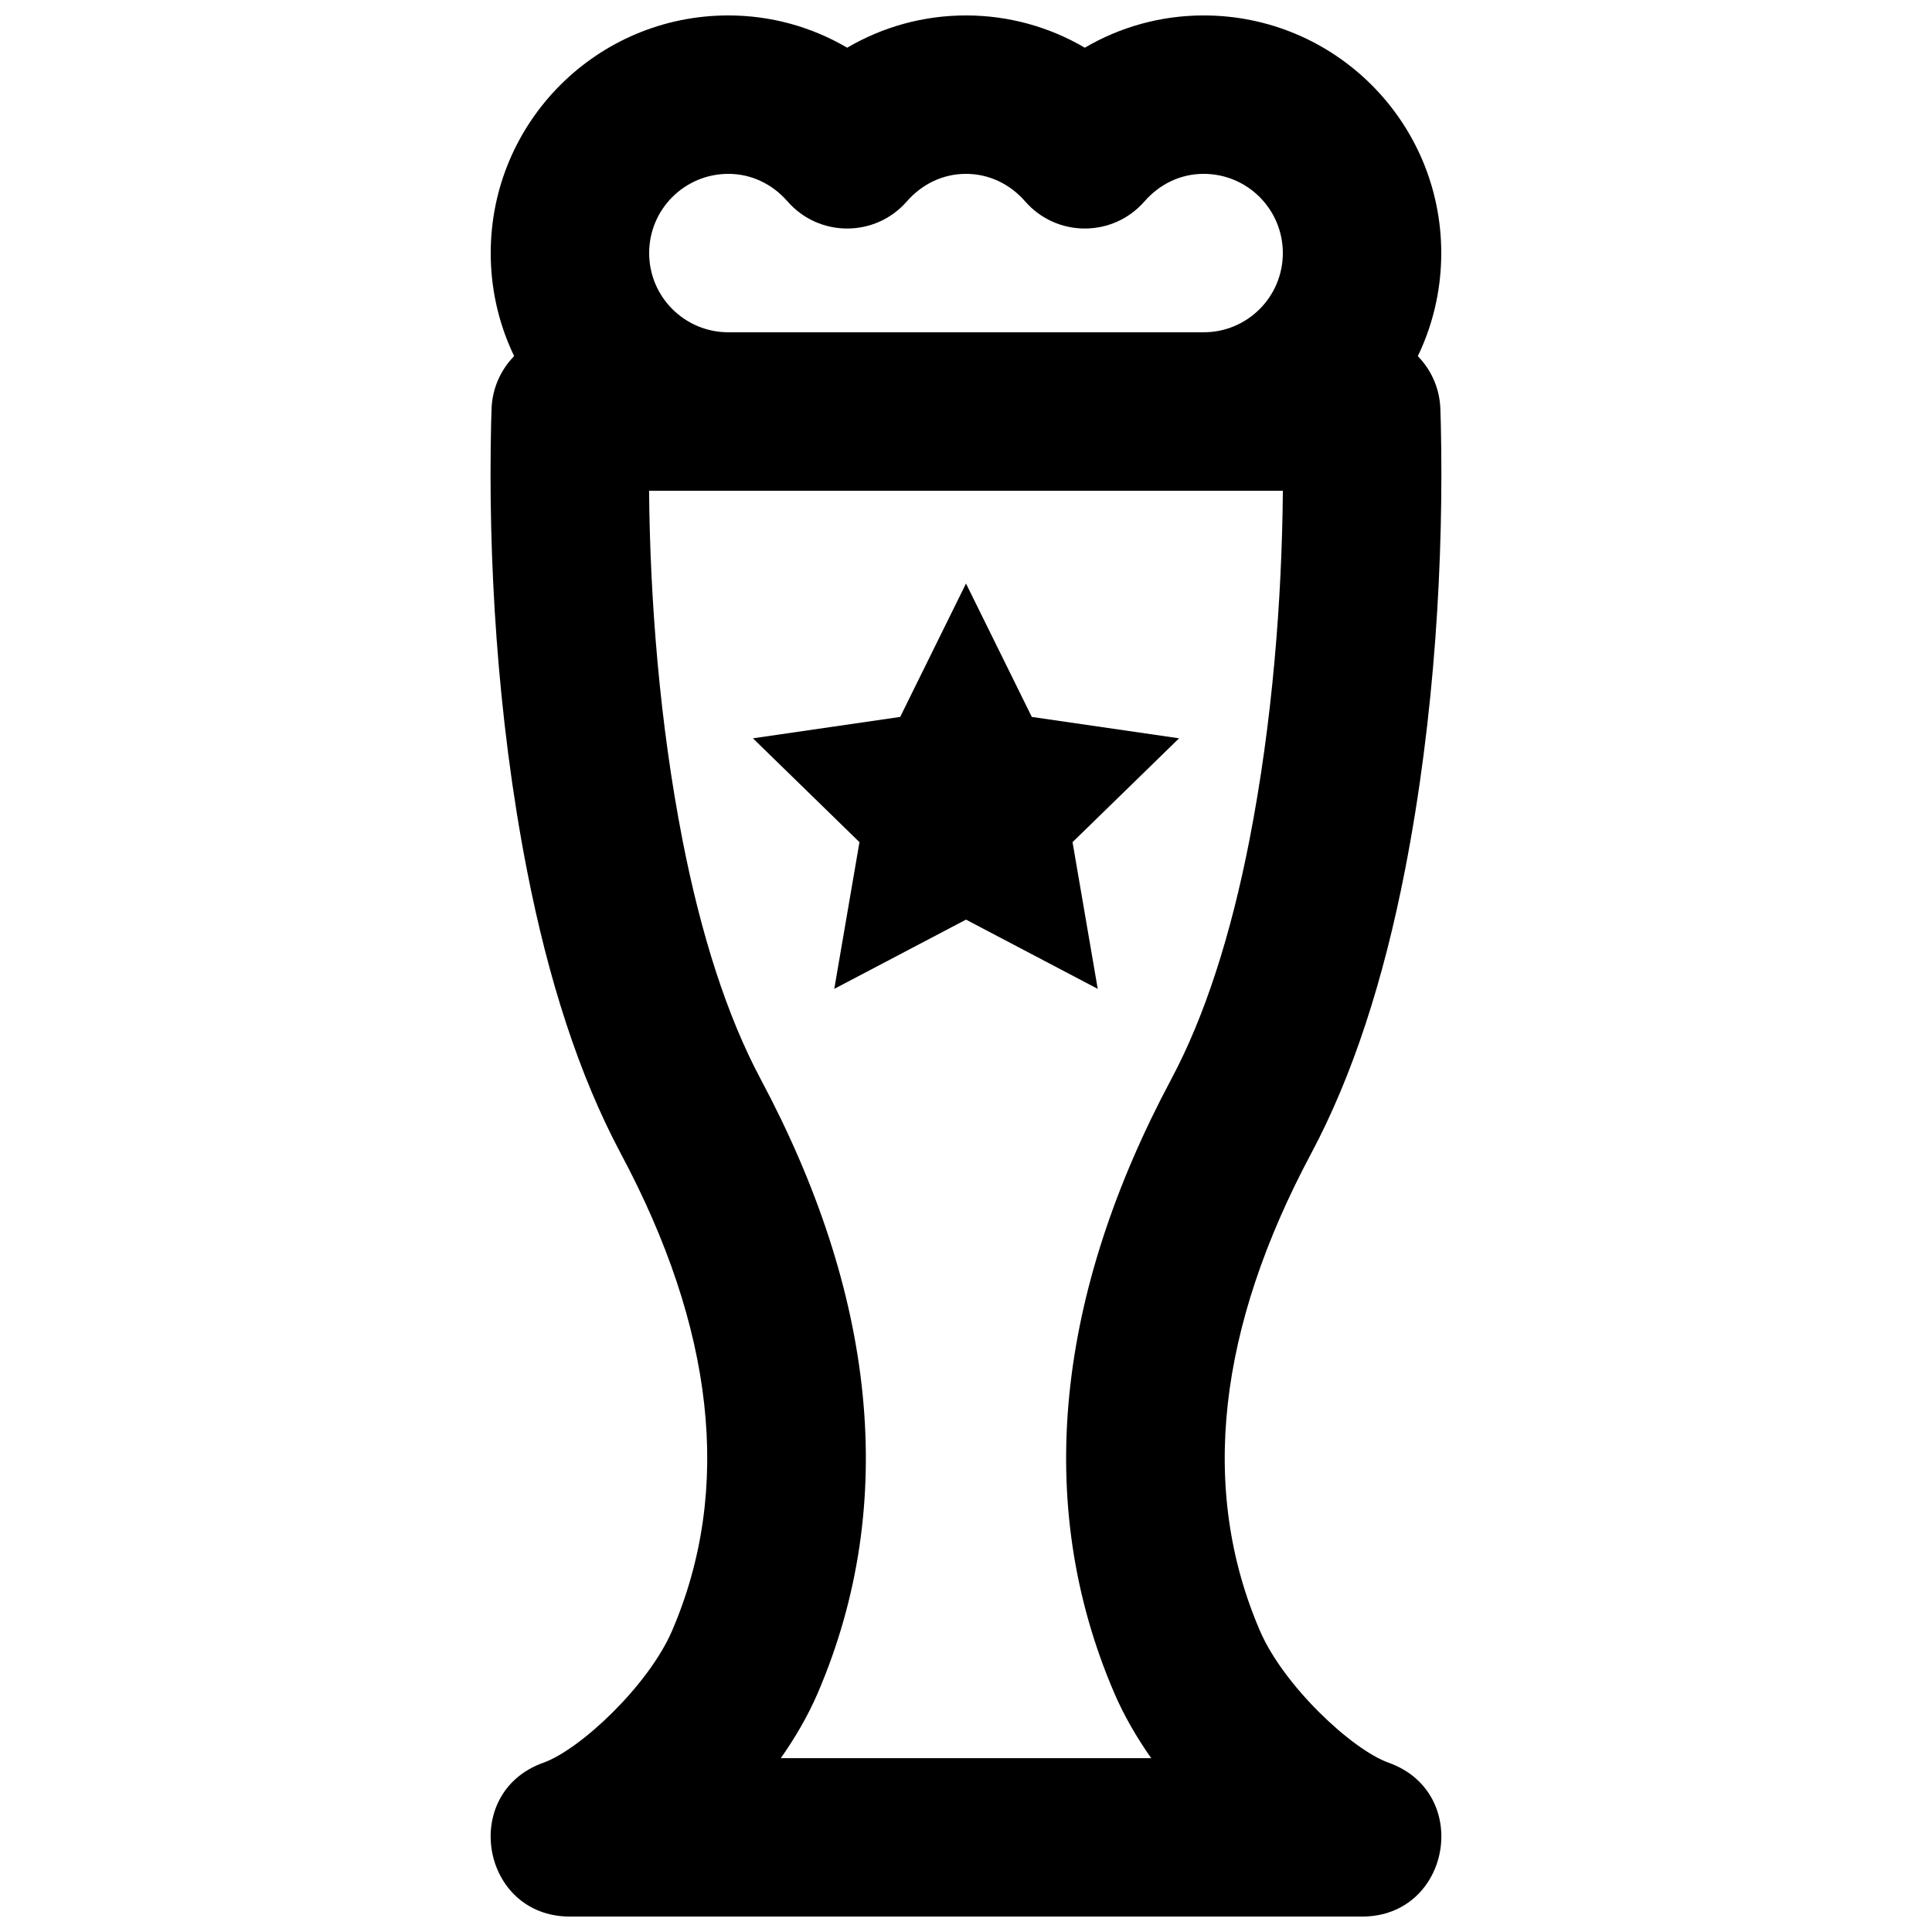
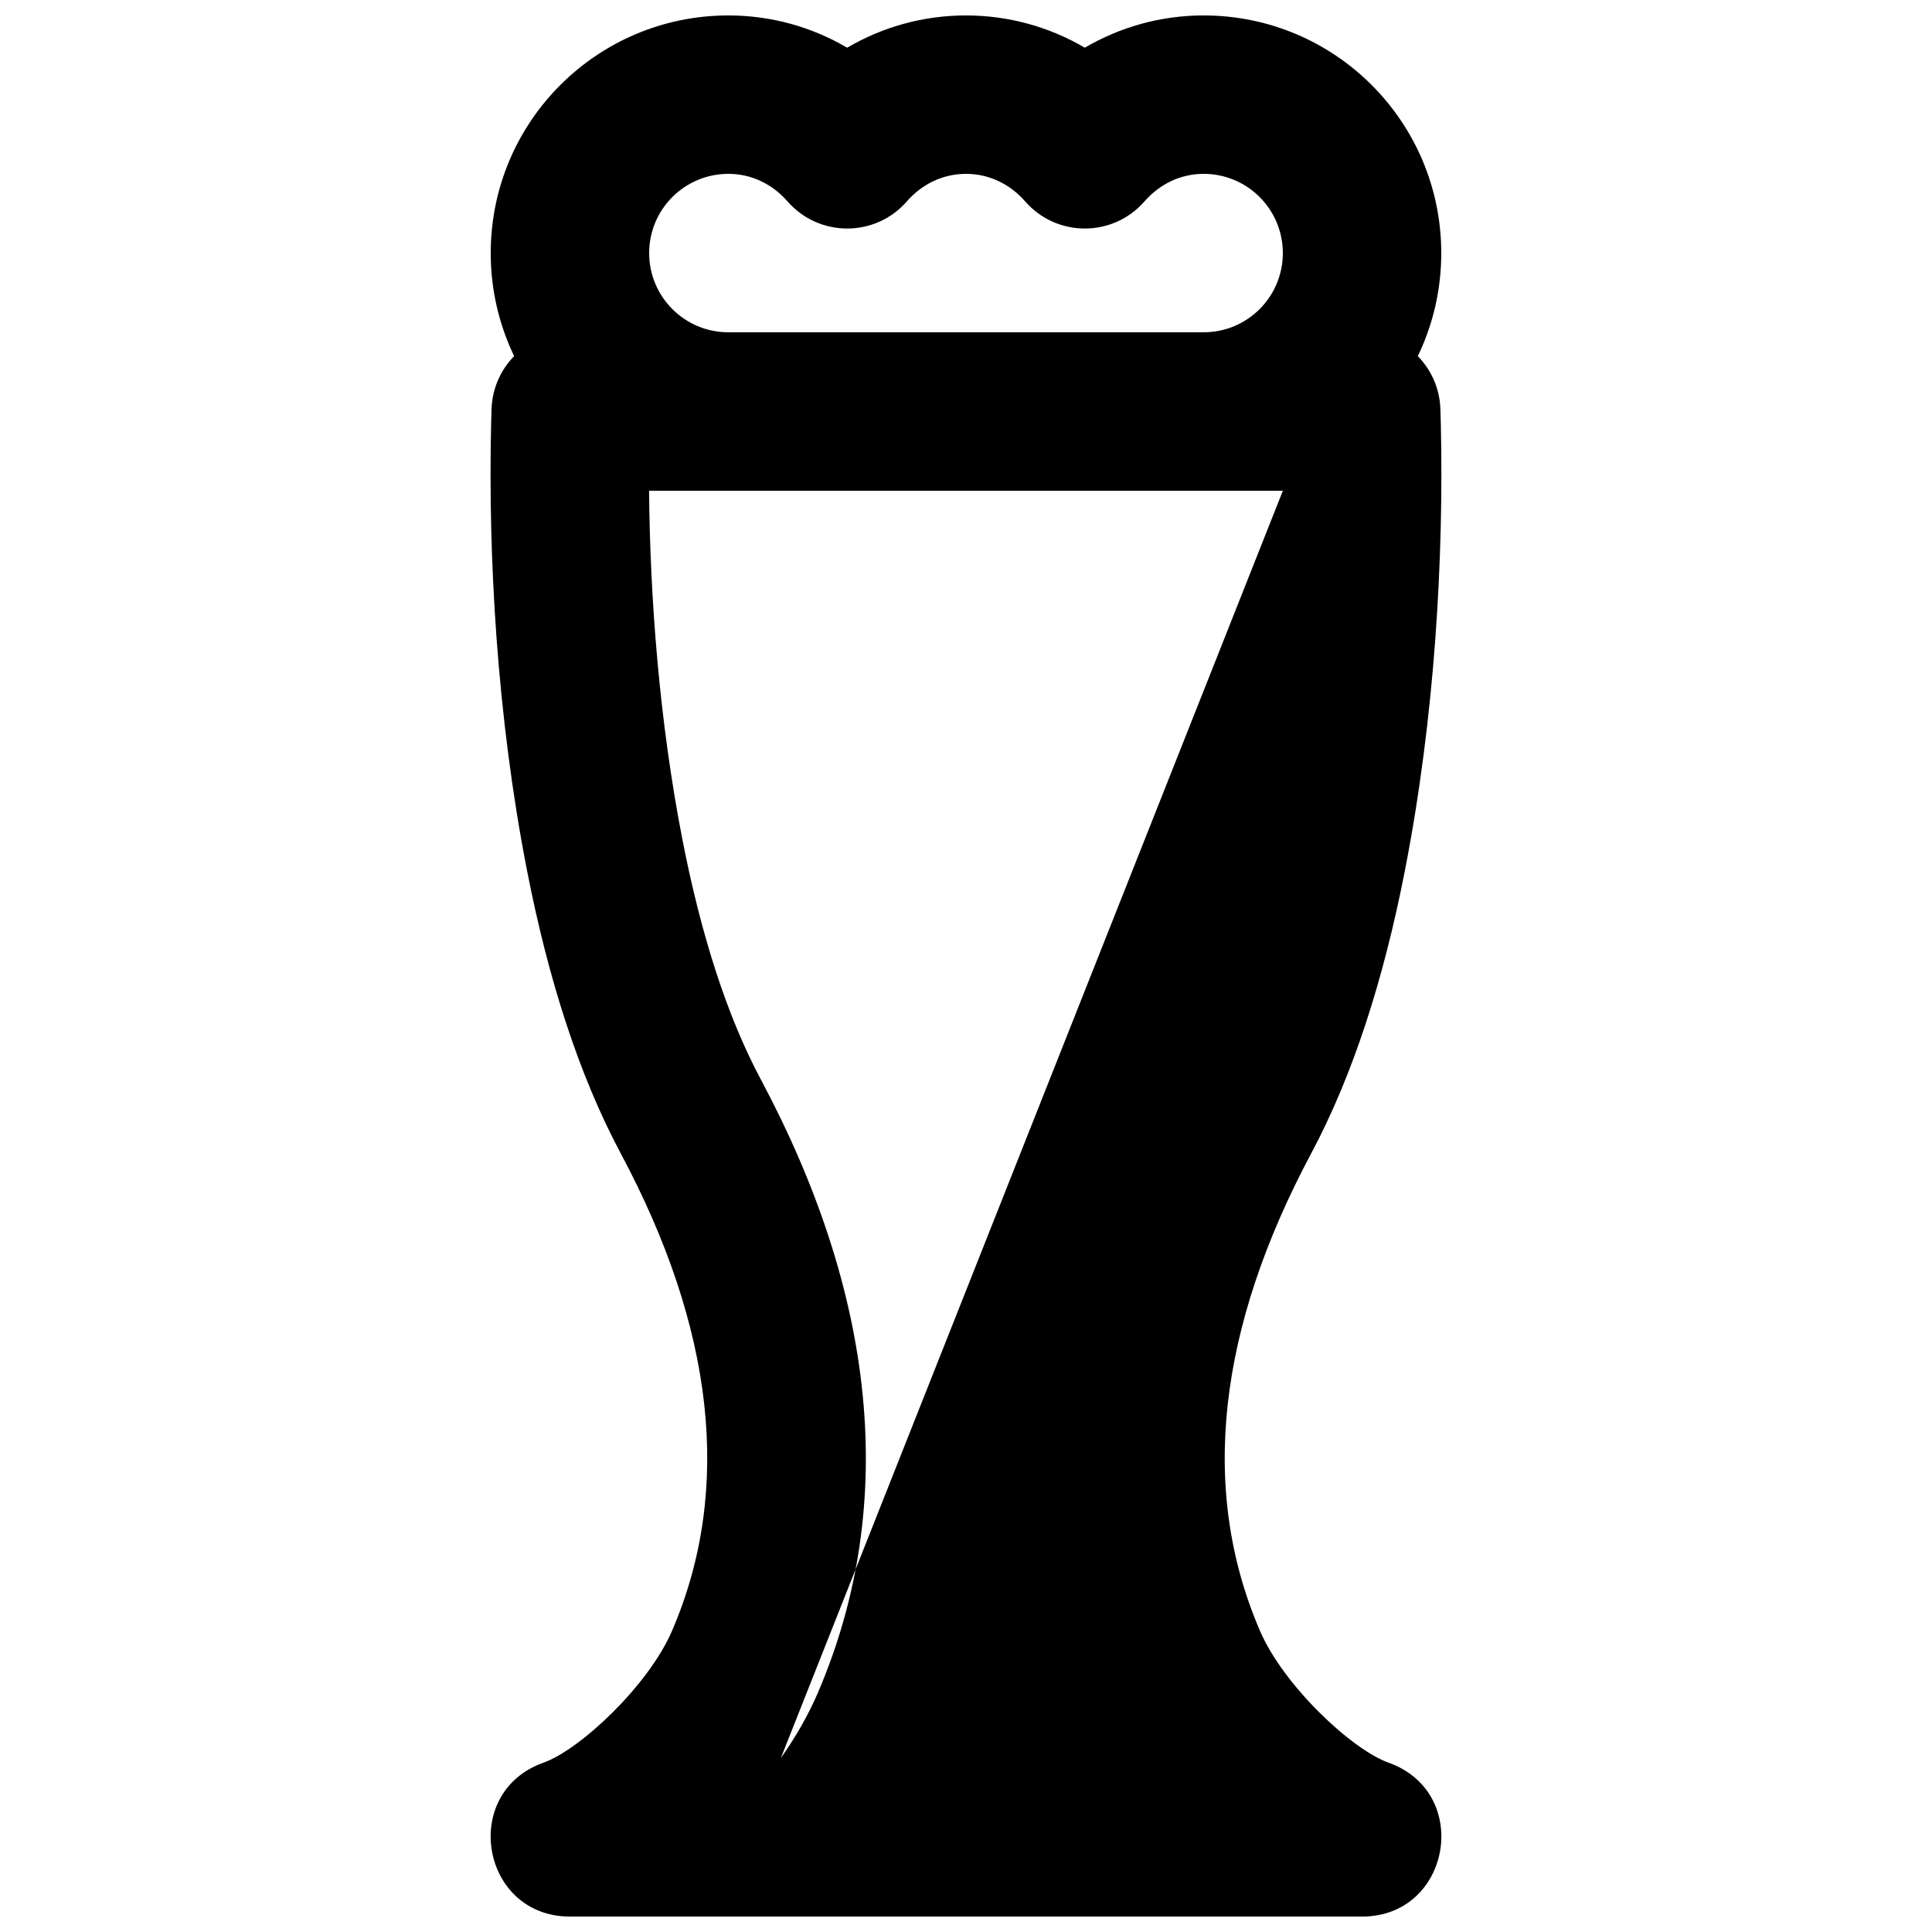
<svg xmlns="http://www.w3.org/2000/svg" width="800px" height="800px" version="1.1" viewBox="144 144 512 512">
  <defs>
    <clipPath id="b">
      <path d="m274 232h252v419.9h-252z" />
    </clipPath>
    <clipPath id="a">
      <path d="m274 148.09h252v126.91h-252z" />
    </clipPath>
  </defs>
  <g clip-path="url(#b)">
-     <path d="m491.45 449.73c11.113-20.816 19.219-46.133 24.867-75.035 8.027-41.098 10.309-83.422 9.516-118.32-0.047-1.98-0.094-3.394-0.125-4.191-0.473-11.242-9.723-20.113-20.977-20.113h-209.48c-11.254 0-20.504 8.871-20.977 20.113-0.031 0.797-0.078 2.211-0.125 4.191-0.793 34.902 1.488 77.227 9.516 118.32 5.648 28.902 13.754 54.219 24.867 75.039 24.59 46.047 29.793 88.766 13.555 126.47-6.238 14.457-24.293 31.445-34.102 34.941-22.191 7.918-16.508 40.766 7.055 40.766h209.92c23.562 0 29.242-32.848 7.051-40.766-9.82-3.5-27.879-20.484-34.102-34.941-16.246-37.691-11.047-80.398 13.535-126.47zm-140.53 160.2c3.91-5.566 7.242-11.34 9.73-17.105 21.844-50.73 15.066-106.42-15.074-162.86-8.902-16.676-15.789-38.184-20.699-63.316-6.117-31.309-8.617-63.98-8.863-92.594h167.96c-0.246 28.613-2.746 61.285-8.863 92.594-4.91 25.133-11.797 46.641-20.699 63.316-30.133 56.48-36.91 112.15-15.055 162.85 2.481 5.762 5.812 11.543 9.723 17.113z" fill-rule="evenodd" />
+     <path d="m491.45 449.73c11.113-20.816 19.219-46.133 24.867-75.035 8.027-41.098 10.309-83.422 9.516-118.32-0.047-1.98-0.094-3.394-0.125-4.191-0.473-11.242-9.723-20.113-20.977-20.113h-209.48c-11.254 0-20.504 8.871-20.977 20.113-0.031 0.797-0.078 2.211-0.125 4.191-0.793 34.902 1.488 77.227 9.516 118.32 5.648 28.902 13.754 54.219 24.867 75.039 24.59 46.047 29.793 88.766 13.555 126.47-6.238 14.457-24.293 31.445-34.102 34.941-22.191 7.918-16.508 40.766 7.055 40.766h209.92c23.562 0 29.242-32.848 7.051-40.766-9.82-3.5-27.879-20.484-34.102-34.941-16.246-37.691-11.047-80.398 13.535-126.47zm-140.53 160.2c3.91-5.566 7.242-11.34 9.73-17.105 21.844-50.73 15.066-106.42-15.074-162.86-8.902-16.676-15.789-38.184-20.699-63.316-6.117-31.309-8.617-63.98-8.863-92.594h167.96z" fill-rule="evenodd" />
  </g>
  <g clip-path="url(#a)">
    <path d="m400 148.09c-11.305 0-22.09 3.039-31.488 8.551-9.402-5.512-20.188-8.551-31.488-8.551-34.789 0-62.977 28.188-62.977 62.977 0 34.789 28.188 62.977 62.977 62.977h125.95c34.789 0 62.973-28.188 62.973-62.977 0-34.789-28.184-62.977-62.973-62.977-11.305 0-22.09 3.039-31.488 8.551-9.402-5.512-20.188-8.551-31.488-8.551zm62.977 41.984c11.602 0 20.988 9.391 20.988 20.992 0 11.602-9.387 20.992-20.988 20.992h-125.95c-11.605 0-20.992-9.391-20.992-20.992 0-11.602 9.387-20.992 20.992-20.992 6.023 0 11.598 2.633 15.68 7.305 8.363 9.574 23.25 9.574 31.613 0 4.082-4.672 9.656-7.305 15.684-7.305 6.023 0 11.598 2.633 15.68 7.305 8.363 9.574 23.25 9.574 31.613 0 4.082-4.672 9.656-7.305 15.684-7.305z" fill-rule="evenodd" />
  </g>
-   <path d="m400 298.64 17.441 35.352 39.027 5.668-28.234 27.52 6.676 38.879-34.91-18.348-34.91 18.348 6.676-38.879-28.234-27.52 39.023-5.668z" fill-rule="evenodd" />
</svg>